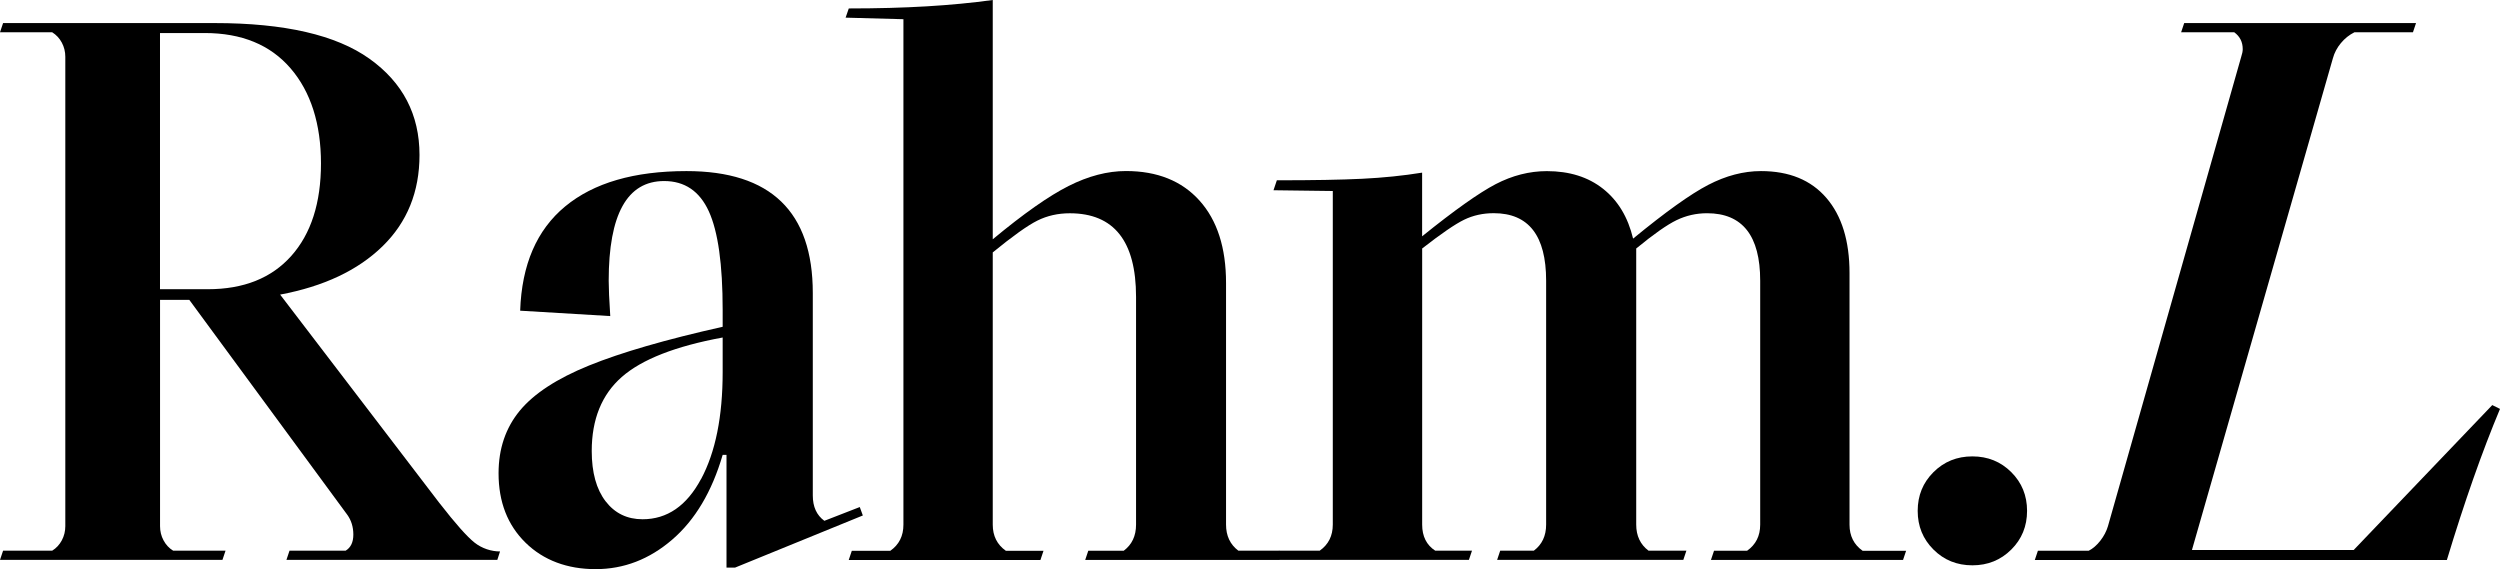
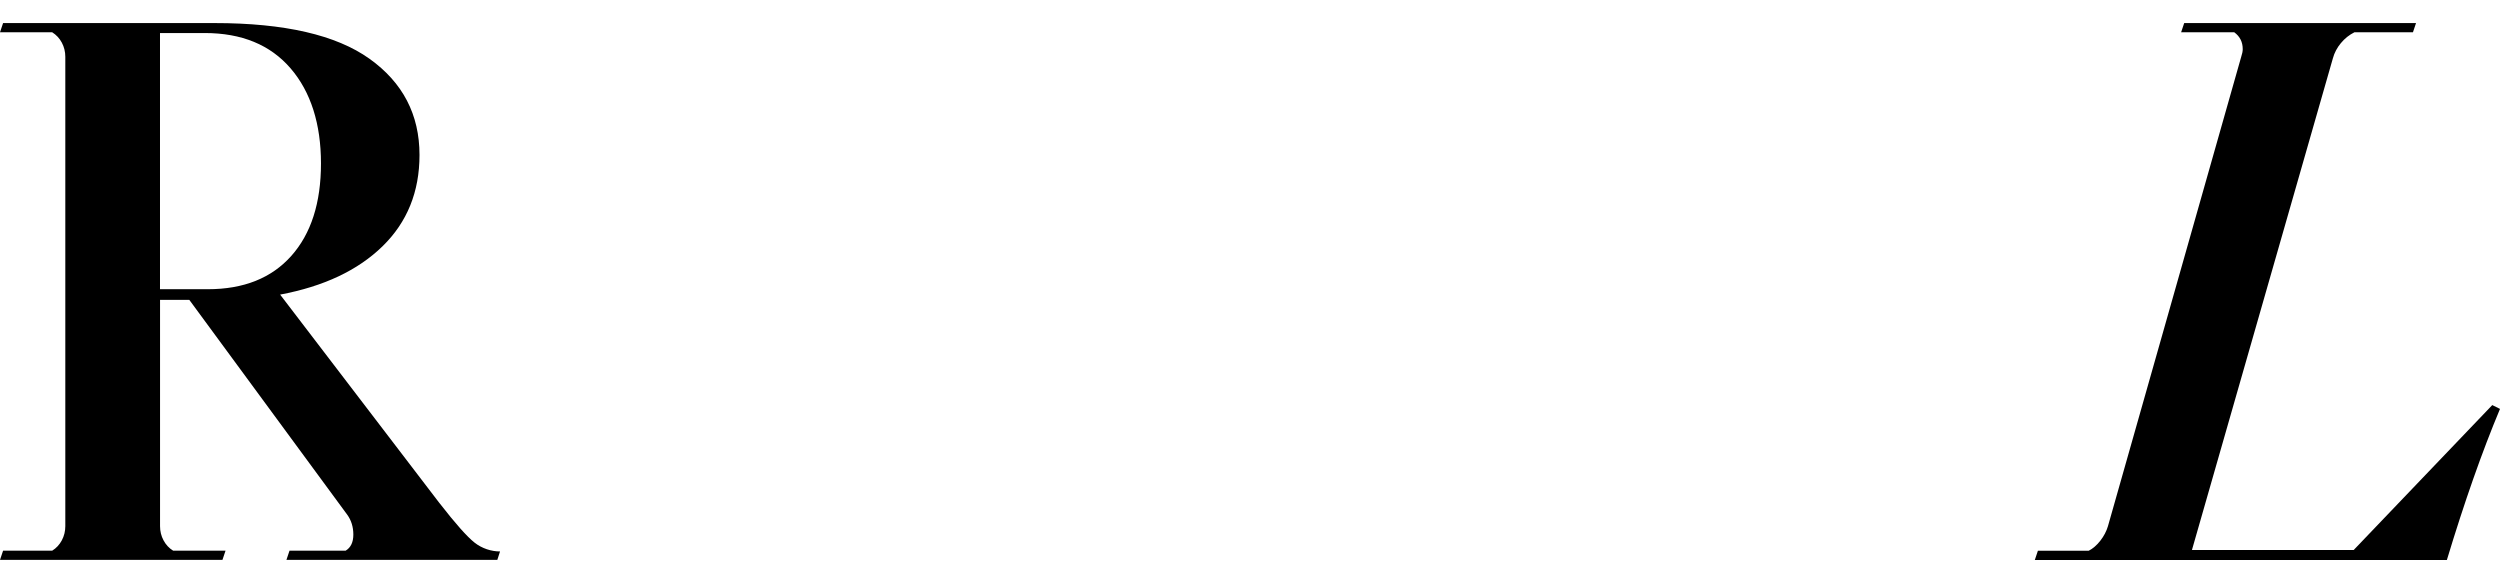
<svg xmlns="http://www.w3.org/2000/svg" width="2249" height="512" viewBox="0 0 2249 512">
  <path d="M395.415 452.645C409.712 471.043 420.234 482.882 426.941 488.162C433.648 493.442 442.001 496.081 449.832 496.081L447.382 503.681H257.667L260.438 495.401H310.919C315.537 492.642 317.866 487.802 317.866 480.922C317.866 474.043 316.019 468.043 312.324 462.964L170.319 269.779H143.974V473.323C143.974 477.923 145.018 482.202 147.106 486.082C149.194 490.002 152.046 493.122 155.781 495.401H202.888L200.117 503.681H0L2.771 495.401H46.947C50.642 493.122 53.533 490.002 55.622 486.082C57.71 482.162 58.754 477.923 58.754 473.323V51.116C58.754 46.516 57.71 42.277 55.622 38.357C53.533 34.437 50.642 31.358 46.947 29.038H0L2.771 20.758H193.129C255.94 20.758 302.365 31.438 332.364 52.836C362.364 74.234 377.384 103.112 377.384 139.429C377.384 172.547 366.299 199.904 344.131 221.543C321.963 243.181 291.24 257.66 252.004 265.019L395.415 452.685V452.645ZM143.933 29.718V260.18H186.905C219.233 260.18 244.293 250.18 262.084 230.182C279.875 210.184 288.75 182.466 288.75 147.029C288.75 111.591 279.634 82.633 261.401 61.475C243.169 40.317 217.426 29.718 184.174 29.718H143.933Z" />
-   <path d="M773.441 456.124L776.212 463.724L661.194 510.64H653.564V409.208H650.11C640.431 442.326 625.291 467.764 604.729 485.442C584.167 503.161 561.196 512 535.815 512C510.434 512 488.948 504.081 472.763 488.202C456.579 472.323 448.507 451.525 448.507 425.767C448.507 403.689 454.852 384.97 467.543 369.531C480.233 354.132 501.036 340.533 529.911 328.814C558.786 317.095 598.826 305.456 650.11 293.977V278.778C650.11 237.861 645.974 208.304 637.66 190.105C629.347 171.947 615.934 162.867 597.46 162.867C564.208 162.867 547.582 192.785 547.582 252.58C547.582 259.02 548.023 269.619 548.987 284.338L467.944 279.498C469.35 238.101 482.844 206.824 508.466 185.666C534.088 164.507 570.473 153.908 617.58 153.908C693.322 153.908 731.193 190.465 731.193 263.619V445.765C731.193 455.884 734.647 463.484 741.595 468.523L773.482 456.124H773.441ZM630.713 430.926C643.644 406.768 650.11 374.691 650.11 334.654V303.616C607.621 311.456 577.38 323.295 559.348 339.134C541.317 354.972 532.321 377.211 532.321 405.728C532.321 425.047 536.497 440.126 544.77 450.925C553.083 461.724 564.168 467.124 578.023 467.124C600.191 467.124 617.741 455.045 630.673 430.886L630.713 430.926Z" />
-   <path d="M1150.82 495.441V503.721H976.249L979.02 495.441H1010.91C1018.3 489.922 1021.99 482.122 1021.99 471.963V267.059C1021.99 216.943 1002.11 191.865 962.394 191.865C951.752 191.865 942.073 194.065 933.278 198.424C924.483 202.784 911.11 212.343 893.078 227.062V472.003C893.078 482.122 897.014 489.922 904.845 495.481H938.74L935.969 503.761H763.522L766.293 495.481H800.951C808.782 489.962 812.718 482.162 812.718 472.003V17.279L760.711 15.879L763.562 7.599C814.846 7.599 856.131 5.08 893.078 0V215.263C920.788 192.265 943.519 176.266 961.31 167.307C979.101 158.348 996.289 153.868 1012.92 153.868C1041.07 153.868 1063.16 162.747 1079.06 180.426C1095 198.145 1102.95 222.863 1102.95 254.58V471.923C1102.95 482.042 1106.65 489.842 1114.04 495.401H1150.74L1150.82 495.441Z" />
-   <path d="M1714.75 495.441L1711.98 503.721H1539.17L1541.94 495.441H1571.7C1579.53 489.922 1583.47 482.122 1583.47 471.963V252.54C1583.47 212.063 1567.53 191.825 1535.68 191.825C1525.96 191.825 1516.84 193.905 1508.29 198.025C1499.73 202.144 1487.61 210.664 1471.94 223.543V471.923C1471.94 482.042 1475.64 489.842 1483.03 495.401H1517.08L1514.31 503.681H1346.81L1349.58 495.401H1379.82C1387.21 489.882 1390.9 482.082 1390.9 471.923V252.5C1390.9 212.023 1375.2 191.785 1343.79 191.785C1334.07 191.785 1325.2 193.745 1317.13 197.665C1309.06 201.584 1296.45 210.224 1279.38 223.543V471.923C1279.38 482.522 1283.31 490.322 1291.14 495.401H1324.2L1321.42 503.681H1150.5V495.401H1187.21C1195.04 489.882 1198.98 482.082 1198.98 471.923V171.827L1145.64 171.147L1148.66 162.187C1181.91 162.187 1206.37 161.747 1225.32 160.827C1244.24 159.908 1262.27 158.068 1279.34 155.308V212.583C1308.45 189.105 1330.5 173.506 1345.48 165.667C1360.5 157.868 1375.84 153.948 1391.54 153.948C1411.86 153.948 1428.73 159.228 1442.11 169.827C1455.52 180.426 1464.51 195.345 1469.13 214.663C1498.25 190.745 1520.74 174.626 1536.68 166.347C1552.63 158.068 1568.45 153.908 1584.15 153.908C1609.53 153.908 1629.17 161.947 1643.03 178.066C1656.88 194.185 1663.83 216.703 1663.83 245.701V472.003C1663.83 482.122 1667.76 489.922 1675.6 495.481H1714.71L1714.75 495.441Z" />
-   <path d="M1739.37 494.401C1729.89 484.962 1725.15 473.363 1725.15 459.564C1725.15 445.765 1729.89 434.166 1739.37 424.727C1748.85 415.288 1760.49 410.568 1774.35 410.568C1788.2 410.568 1799.85 415.288 1809.33 424.727C1818.81 434.166 1823.55 445.765 1823.55 459.564C1823.55 473.363 1818.81 485.002 1809.33 494.401C1799.85 503.841 1788.2 508.56 1774.35 508.56C1760.49 508.56 1748.81 503.841 1739.37 494.401Z" />
  <path d="M1830.53 503.721L1833.3 495.441H1879.01C1882.7 493.602 1886.15 490.602 1889.41 486.482C1892.62 482.362 1894.95 477.963 1896.31 473.363L2016.19 51.116C2017.12 48.356 2017.56 46.076 2017.56 44.236C2017.56 37.797 2015.03 32.757 2009.93 29.038H1962.14L1964.91 20.758H2173.46L2170.69 29.038H2118.04C2113.42 31.358 2109.36 34.557 2105.91 38.717C2102.46 42.837 2100.01 47.476 2098.64 52.516L1971.86 494.801H2117.36L2242.05 364.412L2249 367.851C2232.82 406.488 2216.91 451.805 2201.21 503.761H1830.57L1830.53 503.721Z" />
</svg>